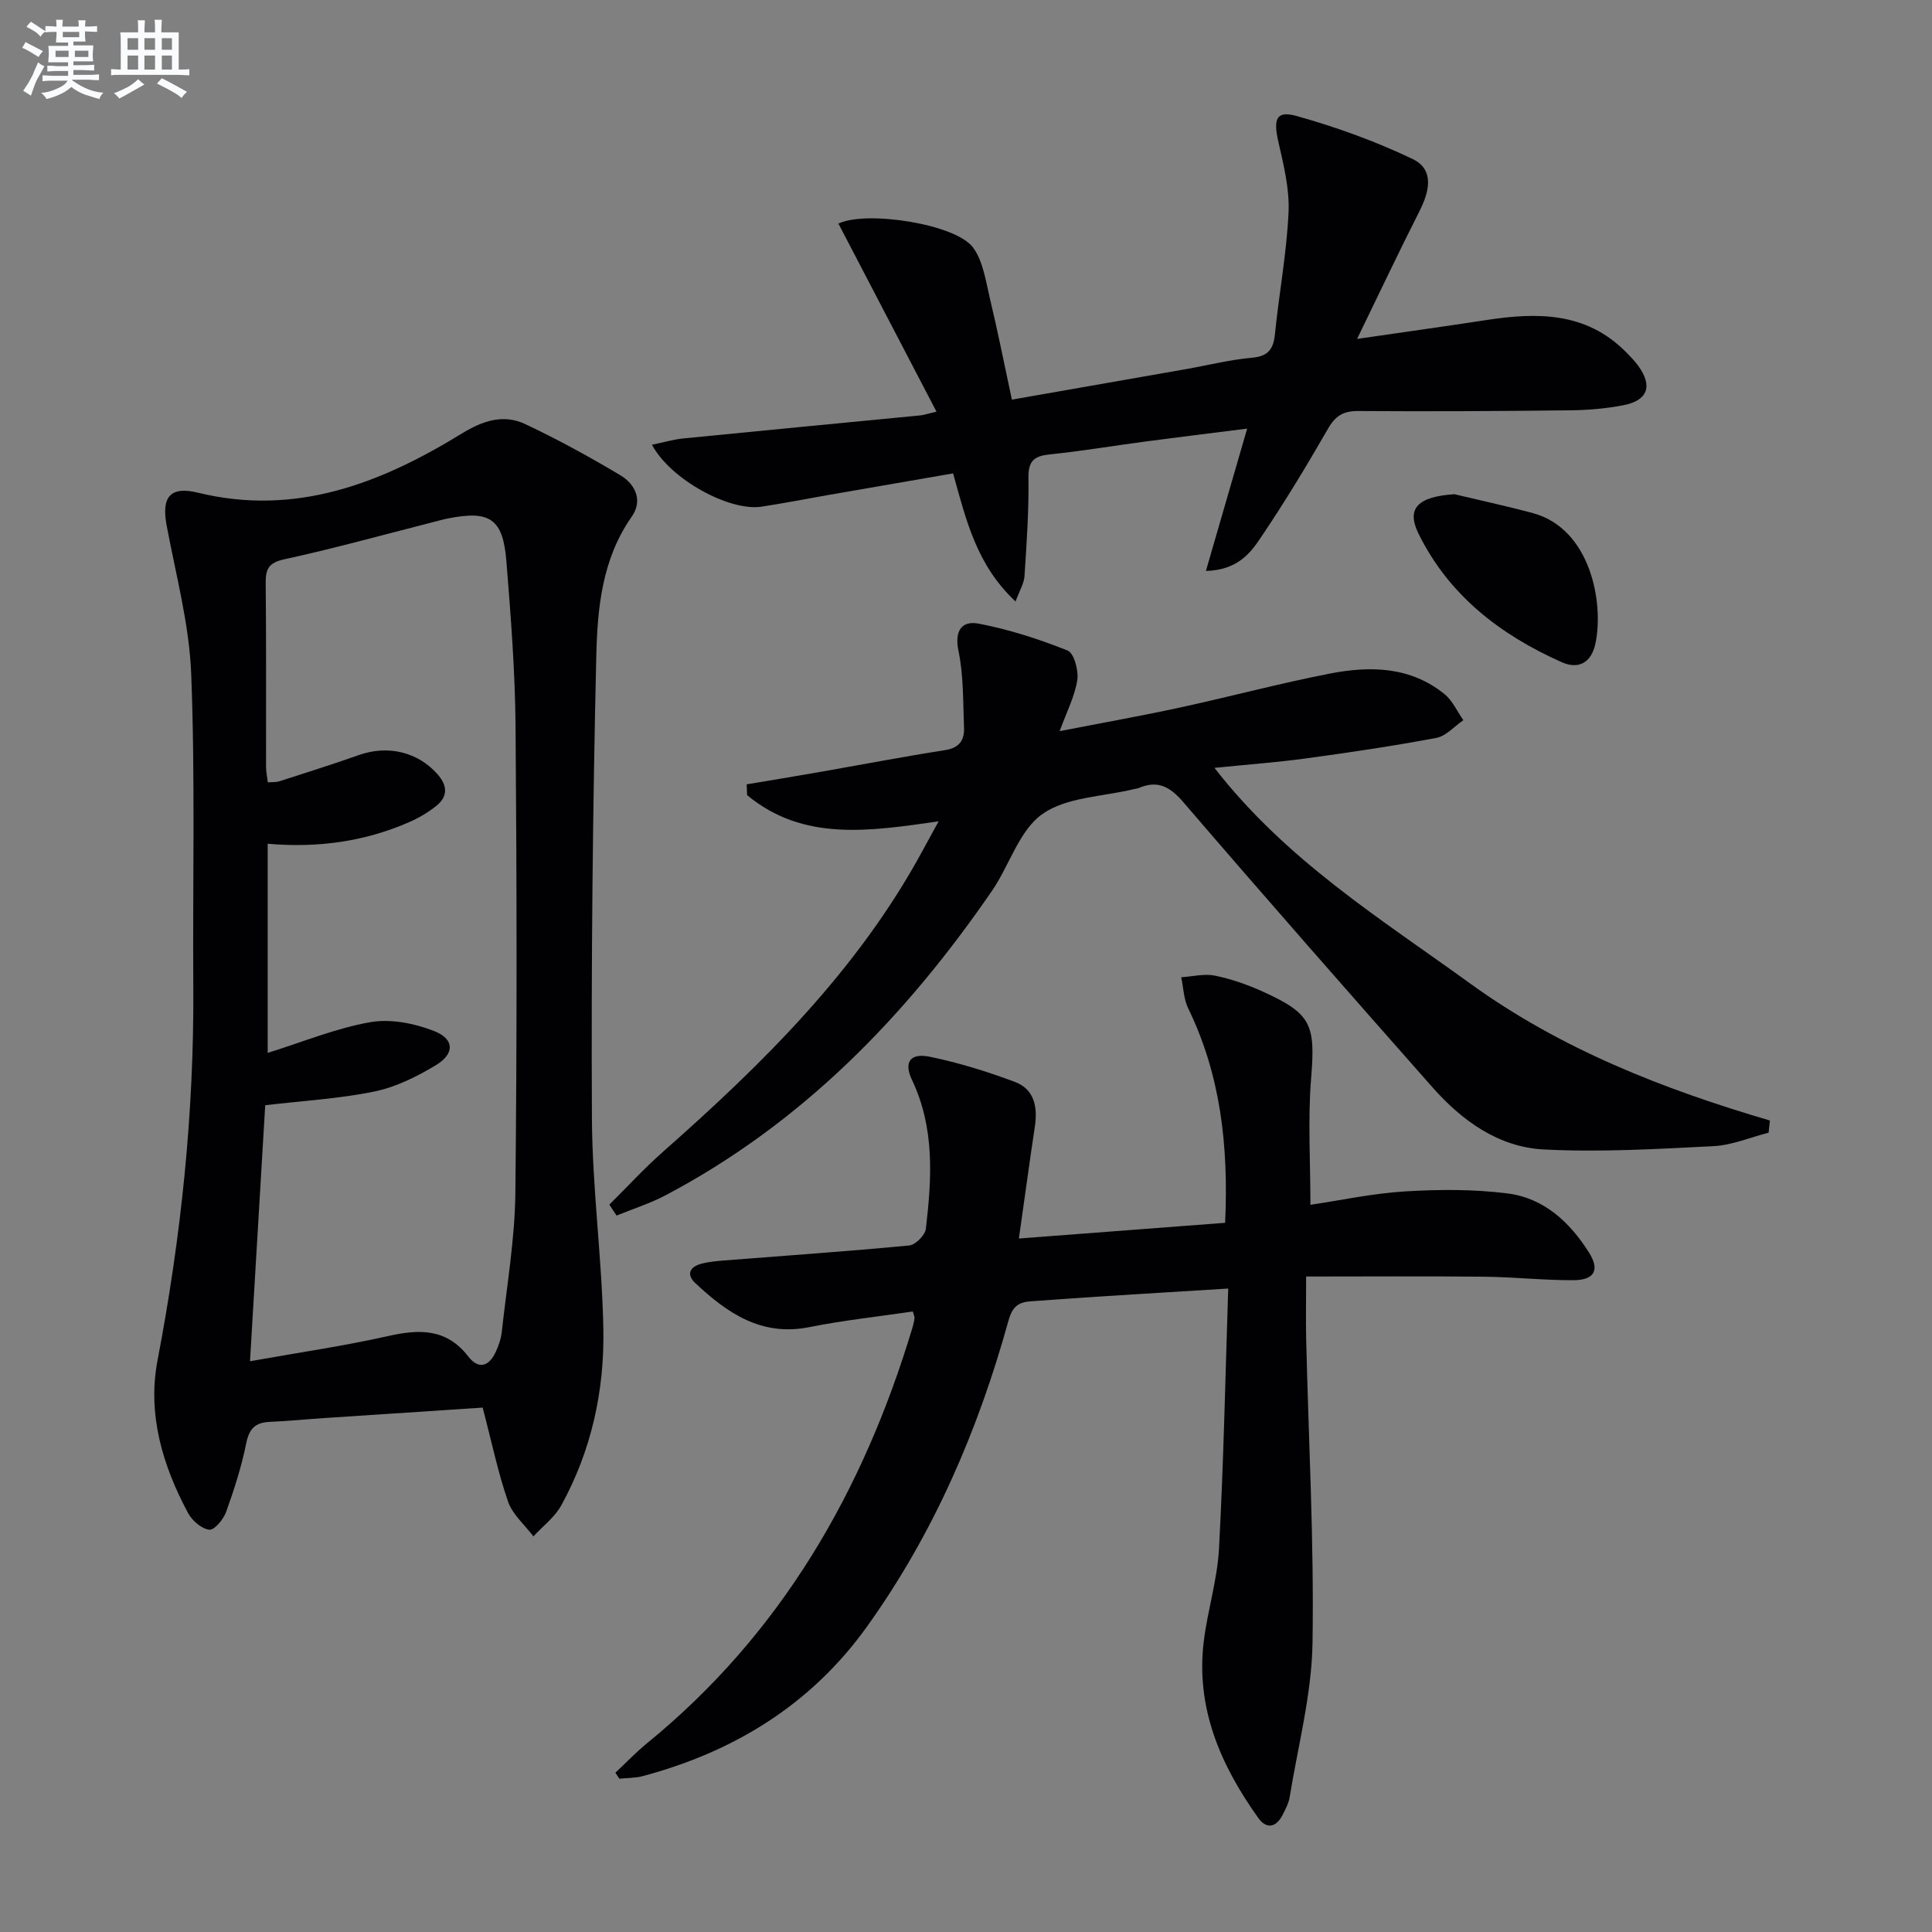
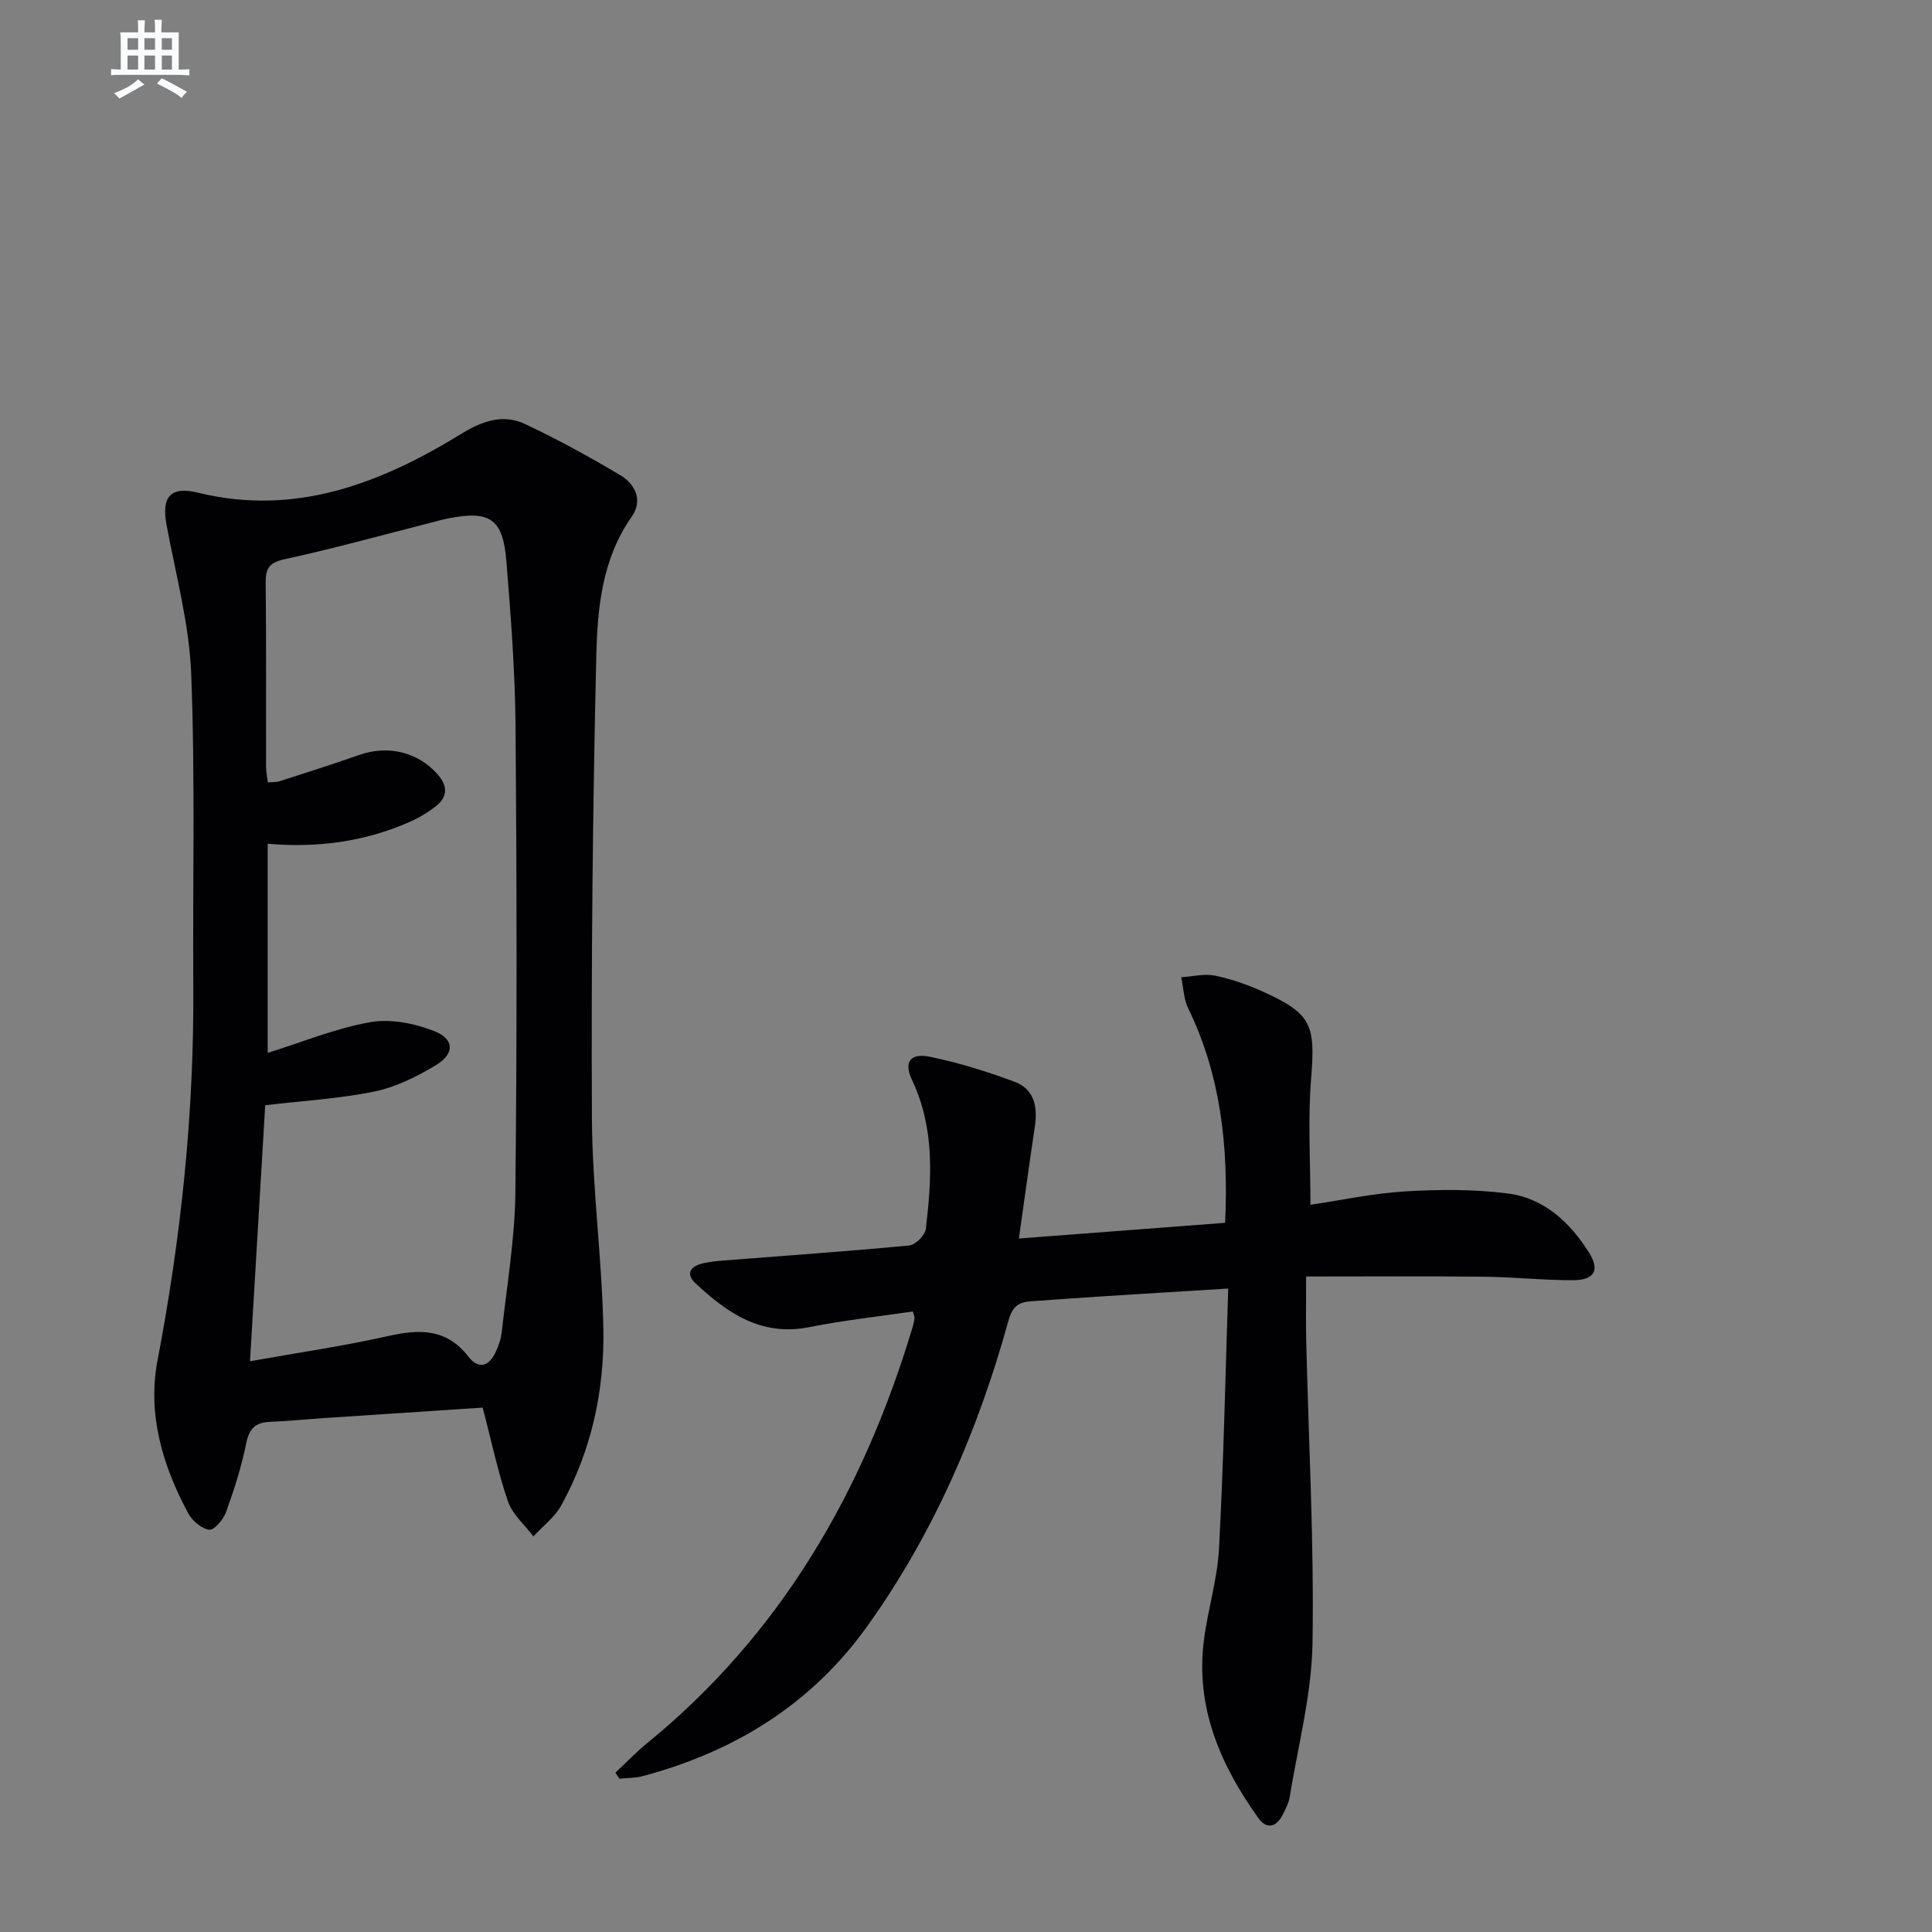
<svg xmlns="http://www.w3.org/2000/svg" enable-background="new 0 0 400 400" viewBox="0 0 400 400">
  <rect x="0" y="0" width="400" height="400" fill="#808080" stroke="none" />
  <g fill="#010103">
    <path d="m99.93 291.43c-10.76.71-21.67 1.42-32.59 2.15-3.82.25-7.62.64-11.44.8-2.95.12-4.29 1.31-4.91 4.39-.98 4.85-2.5 9.61-4.18 14.27-.55 1.54-2.45 3.8-3.48 3.67-1.6-.19-3.53-1.86-4.37-3.41-5.31-9.87-8.47-20.5-6.35-31.63 4.89-25.55 7.58-51.25 7.41-77.27-.14-21.61.4-43.25-.43-64.83-.4-10.33-3.19-20.59-5.1-30.84-1.09-5.86.77-8.12 6.47-6.73 20.29 4.97 37.93-1.97 54.7-12.27 4.34-2.66 8.6-4.05 13.12-1.91 6.73 3.18 13.29 6.77 19.68 10.59 3.09 1.85 4.68 5.23 2.33 8.57-6.19 8.8-7.11 19.04-7.34 29.06-.74 31.79-1.06 63.59-.9 95.39.07 14.6 2.1 29.19 2.37 43.8.23 12.75-2.49 25.14-8.72 36.45-1.35 2.45-3.81 4.29-5.76 6.41-1.8-2.38-4.31-4.51-5.25-7.19-2.06-5.92-3.33-12.12-5.26-19.47zm-48.17-9.6c10.3-1.84 19.49-3.16 28.53-5.2 6.48-1.46 12.12-1.64 16.64 4.19 2.15 2.78 4.28 2.1 5.69-.88.63-1.33 1.12-2.82 1.28-4.27 1.04-9.56 2.7-19.13 2.8-28.71.35-32.15.3-64.31.04-96.46-.09-11.45-.98-22.92-1.9-34.34-.71-8.79-3.44-10.55-12.14-8.81-1.14.23-2.26.55-3.39.84-10.13 2.58-20.21 5.38-30.42 7.6-3.25.71-3.91 1.97-3.88 4.92.13 12.66.05 25.32.07 37.99 0 1.06.23 2.12.37 3.28 1.05-.08 1.75-.01 2.36-.21 5.52-1.78 11.06-3.53 16.54-5.46 6-2.11 12.2-.62 16.28 4.04 2.02 2.31 2.12 4.56-.28 6.48-1.66 1.33-3.56 2.47-5.51 3.33-9.28 4.09-19.05 5.43-29.42 4.53v43.3c7.31-2.28 14.14-5.12 21.24-6.36 4.24-.74 9.23.25 13.32 1.88 4.13 1.65 4.14 4.68.29 7.01-3.92 2.36-8.25 4.53-12.68 5.45-7.24 1.5-14.71 1.91-22.68 2.86-1 16.9-2.03 34.24-3.15 53z" />
    <path d="m254.29 266.78c-9.9.61-18.66 1.14-27.42 1.7-4.48.29-8.96.64-13.44.94-2.56.17-3.82 1.08-4.63 3.98-6.28 22.73-15.53 44.17-29.33 63.41-11.53 16.08-27.45 25.86-46.41 30.92-1.54.41-3.21.36-4.82.53-.28-.41-.55-.83-.83-1.24 2.18-2.04 4.24-4.21 6.54-6.09 27.78-22.66 44.79-52.19 54.97-86.08.19-.64.34-1.29.42-1.95.04-.29-.14-.6-.35-1.37-7.12 1.05-14.35 1.82-21.44 3.24-9.93 1.98-16.97-2.92-23.58-9.1-1.89-1.76-1.21-3.35 1.15-4 1.57-.44 3.24-.58 4.88-.71 12.75-1.01 25.52-1.88 38.25-3.1 1.29-.12 3.29-2.14 3.44-3.45 1.22-10.44 1.87-20.84-2.87-30.82-1.77-3.73-.34-5.64 3.75-4.79 5.97 1.24 11.87 3.06 17.58 5.21 3.99 1.5 4.71 5.19 4.11 9.19-1.1 7.37-2.11 14.75-3.31 23.22 14.56-1.11 28.52-2.17 42.7-3.25.72-15.91-.92-30.57-7.65-44.41-.93-1.92-.98-4.28-1.44-6.43 2.33-.15 4.75-.78 6.95-.34 3.39.69 6.74 1.86 9.9 3.29 10.19 4.61 10.94 6.87 10.04 18.03-.69 8.56-.14 17.22-.14 26.13 6.24-.92 12.86-2.36 19.55-2.77 7.07-.43 14.27-.47 21.27.42 7.51.95 12.88 5.93 16.85 12.23 2.26 3.58 1.19 5.7-3.18 5.73-6.14.03-12.29-.65-18.44-.72-12.11-.13-24.22-.04-36.94-.04 0 5.17-.08 9.12.01 13.08.5 20.96 1.65 41.92 1.31 62.87-.18 10.64-3.01 21.23-4.73 31.84-.21 1.28-.87 2.51-1.47 3.69-1.33 2.62-3.34 2.97-5.01.64-7.83-10.95-13.02-22.83-11.29-36.69.8-6.4 2.8-12.69 3.14-19.09.95-17.59 1.3-35.21 1.91-53.85z" />
-     <path d="m126.16 249.4c3.69-3.65 7.21-7.5 11.1-10.93 20.8-18.36 40.43-37.71 53.81-62.46.94-1.73 1.89-3.46 3.26-5.96-14.28 2.04-28.03 4.23-39.65-5.43-.03-.74-.06-1.49-.09-2.23 4.87-.82 9.75-1.61 14.62-2.47 8.83-1.54 17.63-3.23 26.48-4.62 2.96-.46 4.01-2.09 3.9-4.66-.22-5.29-.07-10.7-1.14-15.83-.89-4.27.7-6.36 4.18-5.69 6.28 1.2 12.47 3.19 18.41 5.57 1.33.53 2.3 4.15 2 6.12-.52 3.35-2.18 6.53-3.65 10.57 8.69-1.7 16.82-3.14 24.89-4.89 10.37-2.25 20.63-5 31.04-7.03 8.32-1.62 16.68-1.49 23.74 4.24 1.67 1.35 2.63 3.58 3.91 5.41-1.85 1.26-3.56 3.28-5.58 3.66-8.95 1.69-17.97 3.02-27 4.25-5.91.81-11.87 1.24-18.95 1.96 14.91 19.19 34.47 31.27 52.95 44.65 18.73 13.56 39.94 21.87 62.05 28.36-.09.84-.18 1.68-.27 2.52-3.8.97-7.57 2.59-11.41 2.79-11.72.59-23.5 1.29-35.19.68-9.32-.49-16.87-5.94-22.98-12.85-17.3-19.58-34.55-39.2-51.57-59.02-2.79-3.25-5.3-4.63-9.24-2.97-.3.13-.65.16-.97.23-6.44 1.58-13.96 1.62-19 5.17-4.81 3.39-6.8 10.61-10.42 15.88-17.85 26-39.36 48.14-67.57 63.04-3.23 1.7-6.77 2.82-10.16 4.21-.51-.74-1.01-1.5-1.5-2.27z" />
-     <path d="m249.67 118.21c2.95-10.19 5.65-19.5 8.54-29.47-7.3.92-14.18 1.76-21.05 2.67-6.58.87-13.13 1.98-19.73 2.66-3.23.33-4.55 1.25-4.5 4.83.1 6.8-.38 13.61-.82 20.4-.1 1.5-1.01 2.94-1.85 5.23-8.08-7.53-10.25-16.9-12.93-26.52-8.72 1.51-17.32 2.99-25.93 4.49-4.58.8-9.14 1.7-13.73 2.4-6.61 1.01-18.84-5.6-22.69-12.82 2.37-.48 4.43-1.1 6.53-1.31 16.35-1.63 32.72-3.18 49.07-4.77.64-.06 1.26-.29 3.31-.77-6.85-13.13-13.47-25.84-20.28-38.89-.27.41-.16.01.09-.1 5.81-2.67 24.18.13 27.77 5.02 2.1 2.86 2.63 6.99 3.5 10.63 1.62 6.75 2.96 13.56 4.53 20.85 12.25-2.14 24.11-4.21 35.96-6.3 4.57-.8 9.11-1.96 13.72-2.37 3.42-.3 4.48-1.8 4.79-4.96.85-8.41 2.43-16.77 2.81-25.2.22-4.85-1.04-9.83-2.13-14.65-1.04-4.62-.42-6.42 3.78-5.25 8.21 2.3 16.35 5.23 24.03 8.91 4.58 2.2 3.49 6.74 1.4 10.86-4.26 8.4-8.29 16.92-12.89 26.39 9.75-1.42 18.24-2.6 26.71-3.9 10.48-1.61 20.6-1.73 28.84 6.5.94.94 1.88 1.9 2.66 2.97 3.05 4.18 1.99 7.2-3.13 8.17-3.57.68-7.26 1-10.9 1.04-14.66.17-29.31.25-43.97.15-3.07-.02-4.7 1-6.23 3.66-4.39 7.63-8.95 15.18-13.87 22.47-2.2 3.31-4.87 6.79-11.41 6.98z" />
-     <path d="m301.11 102.32c5.44 1.3 10.91 2.47 16.3 3.93 11.85 3.23 14.7 18.46 12.91 26.97-.84 3.98-3.48 5.44-6.98 3.88-12.72-5.66-23.38-13.85-29.66-26.63-2.58-5.27-.08-7.64 7.43-8.15z" />
  </g>
-   <path d="m6.8 9.5c.6.3 1.3.7 2.1 1.1-.4.4-.7.8-.9 1.2-.7-.4-1.3-.8-1.8-1.1s-1.1-.6-1.6-.8c.2-.4.5-.8.7-1.2.4.2.8.5 1.5.8zm.9 6.9c-.3.6-.5 1.1-.7 1.7s-.4 1.1-.6 1.7c-.6-.4-1.1-.7-1.6-1 .7-1 1.2-1.8 1.5-2.4.3-.5.6-1.1.8-1.7.3-.6.5-1.2.8-1.8.3.3.8.6 1.3.8-.7 1.3-1.2 2.2-1.5 2.7zm.1-11c.4.3 1 .7 1.7 1.1-.5.2-.8.6-1.1 1.1-.5-.6-1-1-1.4-1.2s-.9-.6-1.5-.8c.2-.4.5-.7.9-1.1.5.3.9.6 1.4.9zm10.5 13.1c1 .4 2 .6 3.1.7-.4.4-.7.8-.8 1.3-.9-.2-1.9-.6-3-.9-1-.4-2-.9-2.8-1.6-.5.4-1.1.9-1.9 1.3s-1.9.9-3.3 1.2c-.1-.3-.5-.8-1.1-1.3 1 0 2.1-.3 3.2-.8 1.2-.5 1.9-1 2.3-1.7h-3.2c-.4 0-1 0-2 .1v-1.2c1 0 1.7.1 2 .1h3.3v-1h-2.3c-.2 0-.9 0-2 .1v-1.2c1.2 0 1.9.1 2 .1h2.3v-.8h-4.1c0-.7.1-1.2.1-1.6 0-.5 0-1.1-.1-1.8h4.1v-.7h-2.5c0-.6.1-1.1.1-1.6v-.6h-.5c-.4 0-1 0-1.8.1v-1.3c1.2 0 1.9.1 2.1.1h.2c0-.3 0-.8-.1-1.4h1.4c0 .6-.1 1-.1 1.4h3.4c0-.4 0-.8-.1-1.3h1.5c0 .4-.1.9-.1 1.3.7 0 1.5 0 2.5-.1v1.2c-1 0-1.8-.1-2.5-.1v.6c0 .3 0 .8.1 1.5h-2.5v.8h4.1c0 .8-.1 1.3-.1 1.8s0 1 .1 1.5h-4.1v.8h1.4c.8 0 1.8 0 2.9-.1v1.2c-1 0-1.9-.1-2.8-.1h-1.5v1h3.2c.3 0 1 0 2.1-.1v1.2c-1.1 0-1.8-.1-2.1-.1h-3.4l-.1.1c1.4 1 2.4 1.5 3.4 1.9zm-4.1-6.7v-1.3h-2.7v1.3zm2.2-4.1v-1.1h-3.4v1.1zm1.9 4.1v-1.3h-2.8v1.3z" fill="#fafbfc" />
  <path d="m37 6.7v2.3 5.4c1 0 1.8 0 2.2-.1v1.3c-.6 0-1.5-.1-2.5-.1h-11.9c-.7 0-1.3 0-1.8.1v-1.3c.5 0 1.1.1 2 .1v-5.2c0-1 0-1.8-.1-2.5h3.7c0-1.3 0-2.1-.1-2.5h1.5c0 .4-.1 1.3-.1 2.5h2.2c0-1.2 0-2.1-.1-2.6h1.5c0 .4-.1 1.3-.1 2.6zm-12.3 13.7c-.3-.4-.7-.8-1.1-1.1 1.1-.4 2.1-.9 2.9-1.3.8-.5 1.5-1 2.1-1.6.4.4.9.8 1.3 1.1-2.5 1.4-4.2 2.4-5.2 2.9zm3.9-10.1v-2.4h-2.2v2.4zm0 4.1v-2.9h-2.2v2.9zm3.5-4.1v-2.4h-2.2v2.4zm0 4.1v-2.9h-2.2v2.9zm.4 2.9 1-1.1c.6.3 1.4.7 2.5 1.3s2 1.1 2.7 1.5c-.4.4-.8.8-1.1 1.3-.8-.8-2.5-1.7-5.1-3zm3.1-7v-2.4h-2.1v2.4zm0 4.1v-2.9h-2.1v2.9z" fill="#fafbfc" />
</svg>